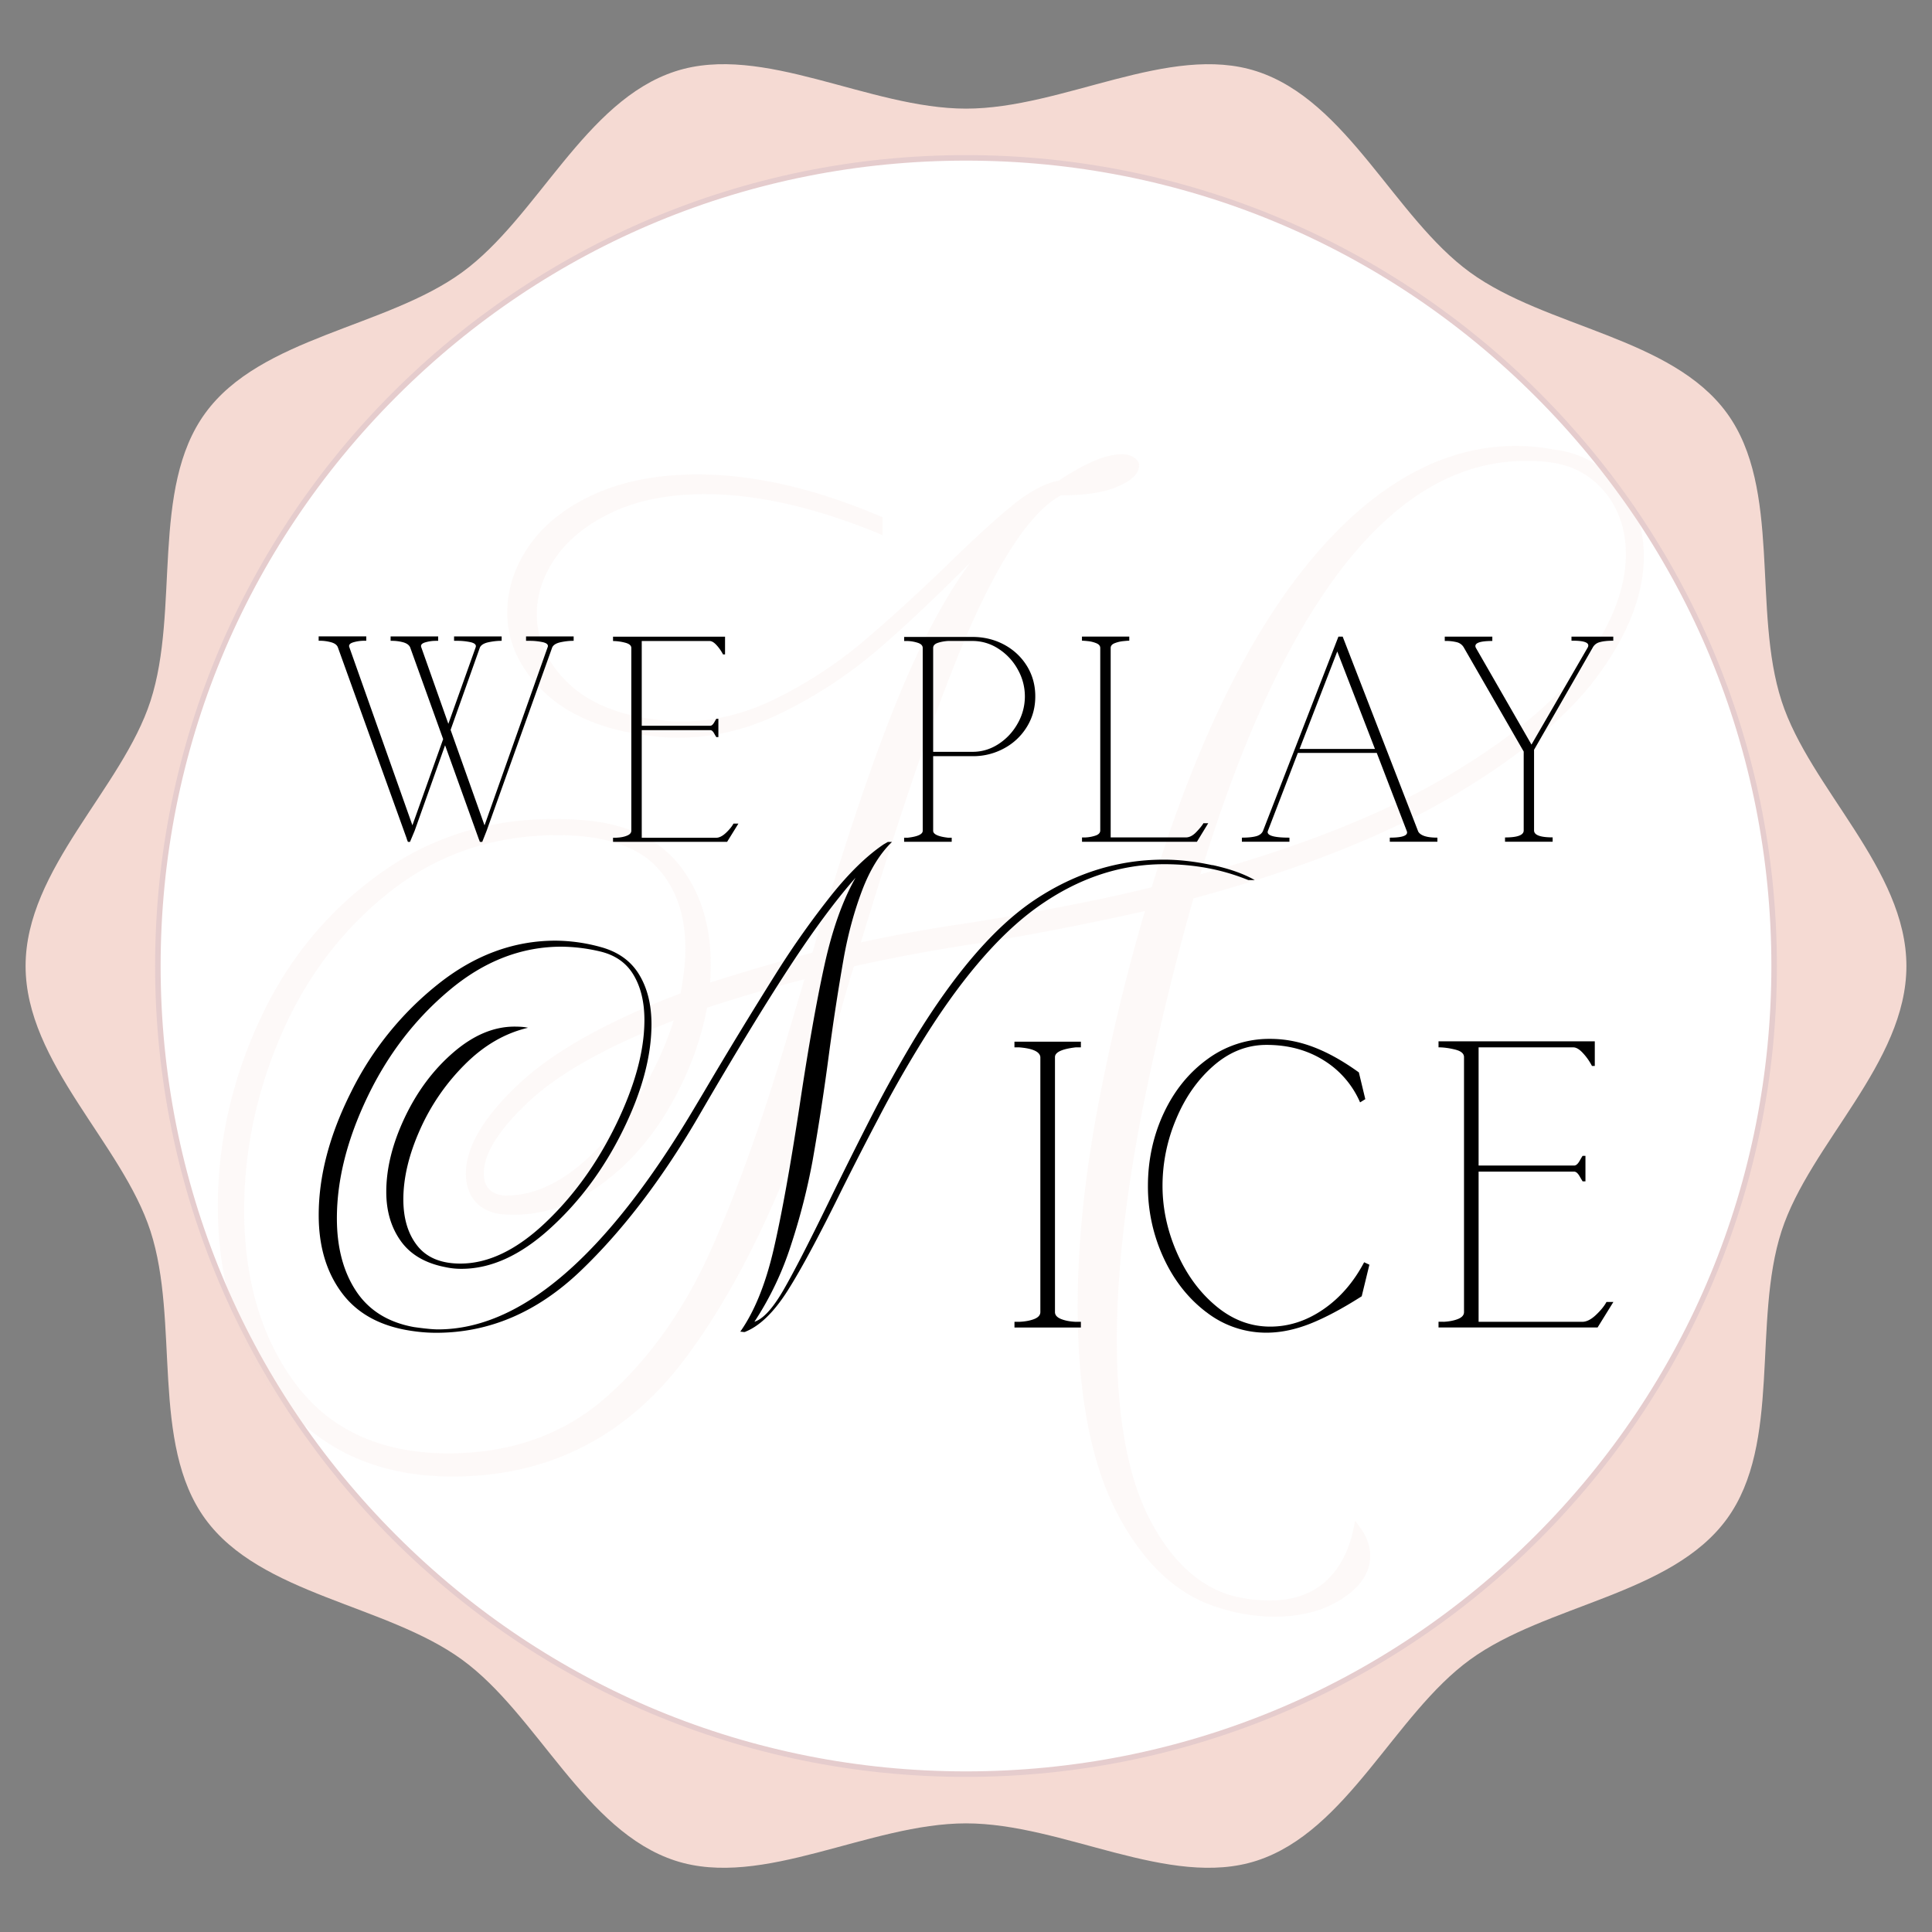
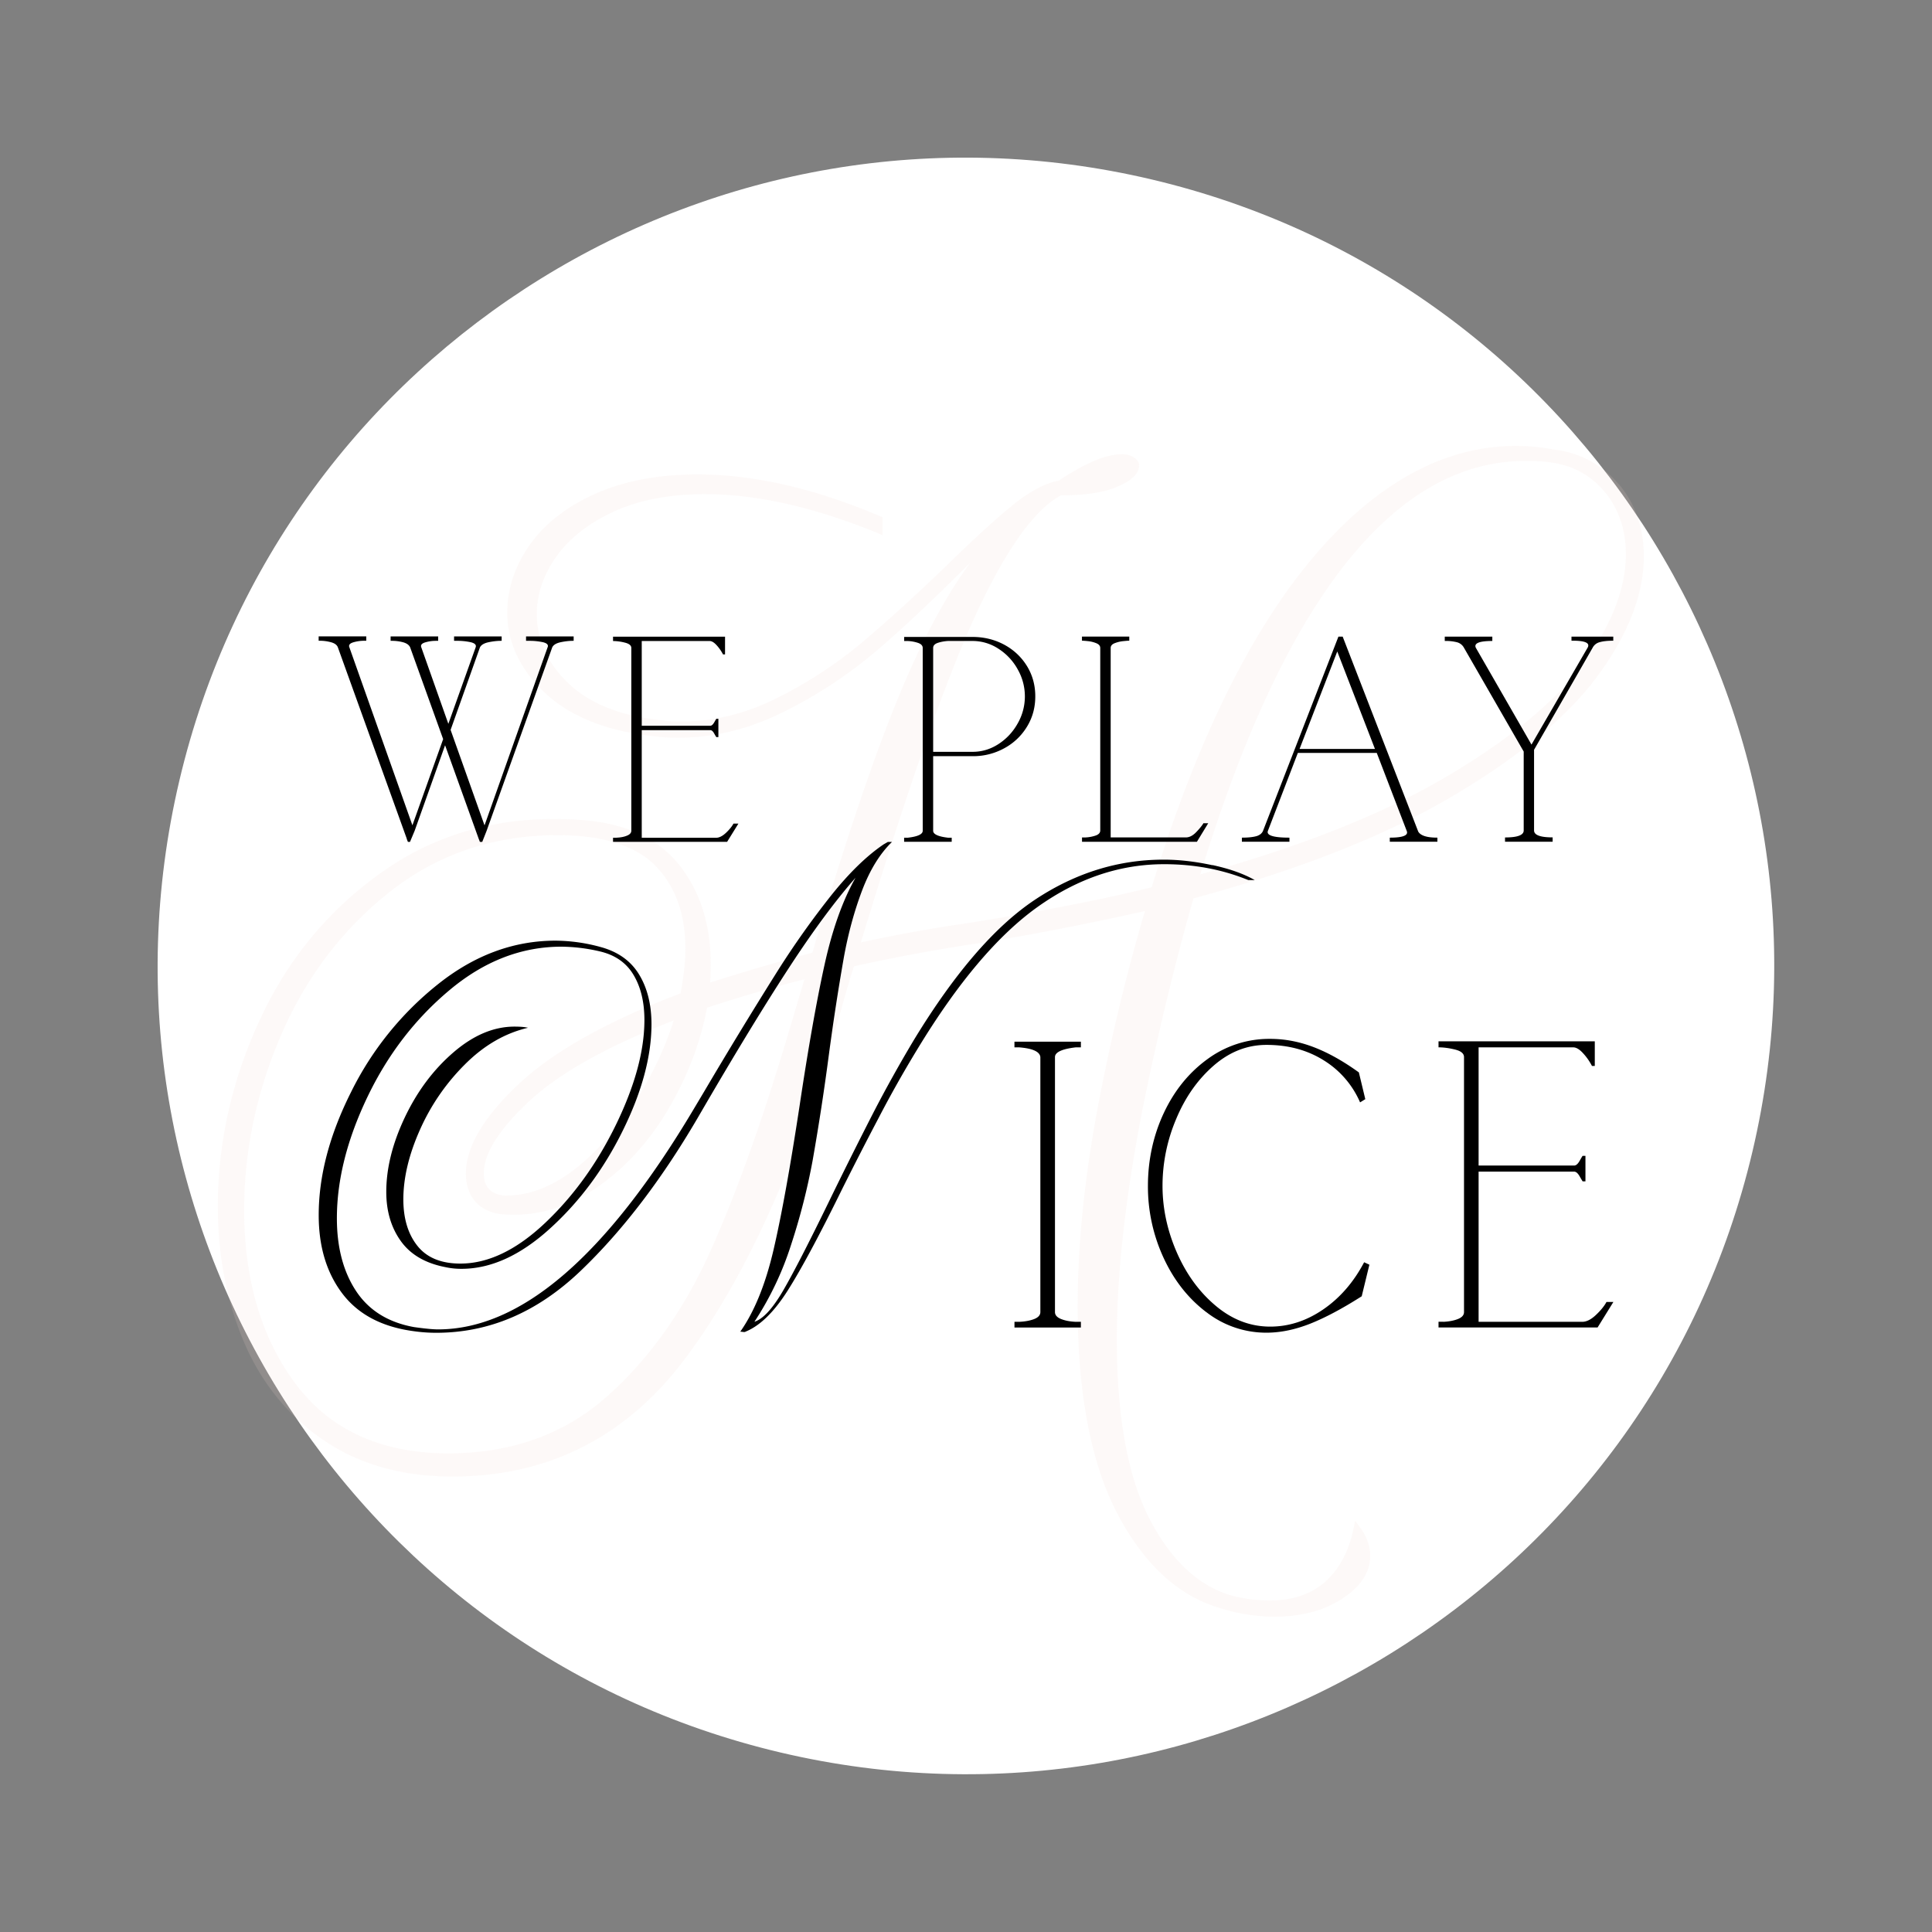
<svg xmlns="http://www.w3.org/2000/svg" width="78" height="78" viewBox="0 0 78 78" fill="none">
  <rect x="0" y="0" width="78" height="78" fill="#808080" stroke="none" />
  <g clip-path="url(#a)">
-     <path d="M71.927 28.3c-1.188-3.66.011-8.573-2.206-11.62-2.24-3.077-7.296-3.447-10.374-5.686-3.047-2.218-4.95-6.925-8.609-8.115-3.53-1.145-7.82 1.507-11.736 1.507-3.915 0-8.2-2.654-11.735-1.507-3.662 1.188-5.563 5.897-8.61 8.115-3.077 2.24-8.131 2.607-10.371 5.687-2.22 3.046-1.023 7.958-2.21 11.62C4.93 31.833 1.033 35.084 1.033 39s3.893 7.167 5.041 10.7c1.188 3.66-.009 8.57 2.21 11.62 2.238 3.077 7.295 3.447 10.373 5.687 3.046 2.217 4.95 6.924 8.609 8.114 3.532 1.145 7.82-1.507 11.735-1.507 3.916 0 8.204 2.652 11.736 1.507 3.66-1.19 5.56-5.897 8.609-8.114 3.075-2.24 8.134-2.61 10.374-5.686 2.22-3.048 1.02-7.958 2.206-11.62 1.148-3.532 5.041-6.783 5.041-10.699s-3.893-7.167-5.04-10.7z" fill="#F5DAD3" />
    <path d="M70.751 46.492c4.14-17.537-6.722-35.11-24.259-39.248-17.537-4.14-35.11 6.722-39.248 24.259-4.14 17.537 6.722 35.11 24.259 39.248 17.537 4.14 35.11-6.722 39.248-24.259" fill="#fff" />
-     <path d="M39 6.485c8.685 0 16.85 3.383 22.992 9.523C68.134 22.15 71.515 30.313 71.515 39s-3.383 16.85-9.523 22.992C55.85 68.134 47.687 71.515 39 71.515s-16.85-3.383-22.992-9.523C9.866 55.85 6.485 47.687 6.485 39s3.383-16.85 9.523-22.992C22.15 9.866 30.313 6.485 39 6.485m0-.223C20.92 6.262 6.262 20.92 6.262 39S20.92 71.738 39 71.738 71.738 57.08 71.738 39 57.08 6.262 39 6.262" fill="#E5CCCD" />
    <path opacity=".15" d="M65.342 19.54a3.98 3.98 0 0 0-2.61-1.39 8.3 8.3 0 0 0-1.524-.148c-2.94 0-5.721 1.543-8.264 4.585-2.516 3.01-4.684 7.463-6.447 13.235-2.017.5-4.549.992-7.526 1.462a59 59 0 0 0-4.214.764c1.865-6.16 3.427-10.614 4.644-13.246 1.21-2.617 2.367-4.235 3.434-4.803.985-.002 1.727-.116 2.267-.345.595-.252.885-.535.885-.867q-.001-.186-.223-.328a.9.9 0 0 0-.482-.118c-.628 0-1.457.348-2.536 1.063-.555.105-1.179.437-1.854.983s-1.578 1.373-2.683 2.454c-1.39 1.337-2.592 2.422-3.566 3.229a17.3 17.3 0 0 1-3.332 2.14c-1.23.61-2.507.92-3.79.92q-.503 0-.758-.047c-1.645-.156-2.92-.653-3.79-1.473-.861-.811-1.3-1.763-1.3-2.83 0-.792.263-1.567.784-2.303.522-.74 1.302-1.352 2.316-1.82 1.018-.468 2.26-.707 3.688-.707 2.084 0 4.428.528 6.969 1.571l.2.083v-.72l-.093-.04c-2.628-1.121-5.11-1.69-7.374-1.69-1.585 0-2.971.264-4.123.778-1.162.52-2.053 1.215-2.652 2.064-.602.856-.907 1.774-.907 2.734 0 1.228.528 2.334 1.57 3.288 1.033.944 2.521 1.522 4.42 1.713.207.034.517.052.92.052 1.44 0 2.873-.353 4.257-1.048a18.4 18.4 0 0 0 3.688-2.418c1.068-.91 2.302-2.064 3.669-3.436q.085-.087.169-.167-.131.176-.259.363c-1.032 1.49-2.03 3.472-2.97 5.885-.93 2.38-1.988 5.574-3.147 9.499a92 92 0 0 0-4.125 1.205q.02-.303.022-.74c0-1.597-.43-2.946-1.277-4.011-.849-1.068-2.166-1.674-3.911-1.807-2.955-.225-5.587.42-7.816 1.918-2.224 1.496-3.949 3.51-5.125 5.986-1.175 2.472-1.772 5.062-1.772 7.698 0 1.963.35 3.793 1.04 5.438.696 1.653 1.772 2.99 3.2 3.975 1.43.988 3.192 1.489 5.238 1.489 3.882 0 7.054-1.618 9.425-4.81 2.353-3.162 4.357-7.536 5.954-13l.301-1.01c.212-.771.388-1.369.526-1.78a74 74 0 0 1 5.09-.941c1.946-.306 4.183-.74 6.655-1.288a81 81 0 0 0-1.683 6.806c-.684 3.289-1.032 6.367-1.032 9.148 0 3.528.54 6.345 1.605 8.377 1.07 2.042 2.47 3.325 4.154 3.813a7.3 7.3 0 0 0 2.182.343c1.076 0 1.997-.242 2.73-.72.758-.492 1.14-1.076 1.14-1.74 0-.388-.14-.776-.416-1.152l-.192-.263-.066.325c-.192.916-.578 1.638-1.148 2.142-.568.501-1.315.753-2.22.753a6 6 0 0 1-1.504-.185c-1.353-.37-2.48-1.41-3.354-3.09-.883-1.695-1.33-4.137-1.33-7.262 0-2.73.372-5.977 1.11-9.656.59-2.861 1.256-5.602 1.985-8.152 4.234-1.143 7.747-2.527 10.44-4.116 2.717-1.603 4.707-3.256 5.911-4.912 1.215-1.667 1.83-3.274 1.83-4.774 0-1.156-.344-2.143-1.023-2.937zm-1.402 7.23c-1.137 1.555-3.03 3.115-5.627 4.635-2.547 1.489-5.861 2.8-9.853 3.896 3.377-11.076 7.794-16.692 13.133-16.692q.577 0 .885.046c.927.094 1.696.488 2.282 1.173.584.686.88 1.546.88 2.556 0 1.364-.572 2.839-1.702 4.386zM20.456 48.269q-.42 0-.677-.23c-.165-.145-.246-.363-.246-.669 0-.81.631-1.802 1.875-2.95 1.223-1.126 3.173-2.209 5.792-3.22a13.3 13.3 0 0 1-2.764 4.838c-1.319 1.48-2.658 2.228-3.98 2.228zm7.02-8.164c-2.935 1.115-5.128 2.343-6.518 3.646-1.427 1.337-2.149 2.554-2.149 3.622 0 .454.12.829.359 1.112q.354.425 1.016.53c1.31.13 2.579-.198 3.77-.98 1.182-.774 2.194-1.857 3.003-3.214.787-1.326 1.321-2.717 1.587-4.136a60 60 0 0 1 3.933-1.15L32 41.137c-1.103 3.775-2.217 6.922-3.31 9.356-1.082 2.413-2.502 4.403-4.22 5.917-1.707 1.504-3.849 2.266-6.372 2.266-2.68 0-4.744-.931-6.135-2.77-1.397-1.848-2.106-4.219-2.106-7.047 0-2.427.513-4.834 1.527-7.151 1.011-2.314 2.493-4.246 4.405-5.741 1.904-1.491 4.166-2.249 6.72-2.249 1.807 0 3.135.413 3.944 1.228.807.814 1.217 1.946 1.217 3.36 0 .511-.065 1.115-.194 1.8" fill="#F5DAD3" />
    <path d="m16.425 33.868-2.788-7.743q-.06-.14-.281-.198a1.7 1.7 0 0 0-.421-.058h-.07v-.176h1.922v.176h-.083q-.234.001-.445.065t-.152.205l2.543 7.18 1.241-3.479-1.335-3.712q-.07-.14-.287-.199a1.7 1.7 0 0 0-.417-.057h-.082v-.177h1.92v.177h-.082q-.234 0-.446.064-.21.064-.151.205l1.09 3.082 1.1-3.082q.059-.15-.193-.212a2.5 2.5 0 0 0-.557-.057h-.119v-.177h1.921v.177h-.035q-.221 0-.497.057-.275.06-.346.212l-1.183 3.327 1.37 3.854 2.543-7.18q.07-.151-.18-.213a2.5 2.5 0 0 0-.557-.057h-.13v-.177h1.922v.177h-.036q-.223 0-.493.057-.27.06-.338.212l-2.648 7.403-.176.446h-.094l-.046-.118-1.36-3.784-1.23 3.456-.187.446h-.083l-.047-.118zm8.465-.048q.248-.01.422-.082.175-.07.176-.198v-7.379q.001-.151-.258-.216a2 2 0 0 0-.48-.065v-.176h4.522v.716h-.082a1.7 1.7 0 0 0-.252-.364q-.157-.176-.287-.176h-2.742v3.421h2.766q.08 0 .158-.133.077-.135.087-.148h.083v.738h-.083s-.038-.056-.087-.147q-.074-.135-.158-.134h-2.766v4.346h3q.188 0 .399-.198.211-.2.305-.375h.199l-.457.738H24.75v-.165h.14zm11.614 0h.152q.598-.07.597-.28v-7.379q0-.14-.187-.205a1.5 1.5 0 0 0-.41-.076h-.152v-.165h2.764q.69.001 1.27.31.58.312.92.86.34.552.339 1.23 0 .68-.339 1.23a2.4 2.4 0 0 1-.92.868 2.6 2.6 0 0 1-1.27.316h-1.594v3.011q0 .21.597.28h.152v.166h-1.921v-.165zm2.764-3.467q.562 0 1.047-.316.486-.317.773-.832a2.2 2.2 0 0 0 0-2.18 2.3 2.3 0 0 0-.773-.83 1.9 1.9 0 0 0-1.047-.317h-.997q-.223.014-.41.076-.187.064-.187.205v4.194zm4.414 3.457h.14a1.5 1.5 0 0 0 .41-.076q.188-.065.188-.205V26.16q0-.128-.165-.194a1.2 1.2 0 0 0-.339-.082 3 3 0 0 0-.234-.018v-.165h1.91v.165q-.058 0-.24.018t-.346.082q-.165.064-.165.194v7.649h3.035q.21-.001.41-.205.2-.206.294-.357v-.011h.199l-.457.749h-4.638v-.176zm7.027-.047q.21-.058.28-.212l3.047-7.849h.176v.011l3.046 7.86q.142.246.774.245v.166H56.11v-.166q.808 0 .68-.28l-1.206-3.14h-3.187l-1.206 3.14q-.116.28.867.28v.166h-1.92v-.166q.361 0 .574-.057zm4.802-3.526-1.522-3.935-1.522 3.935h3.047zm5.256 3.573q.749 0 .749-.281v-3.187l-2.414-4.194a.45.45 0 0 0-.27-.216 1.8 1.8 0 0 0-.503-.054v-.176h1.92v.176q-.785 0-.668.27l2.249 3.913 2.273-3.924q.14-.28-.658-.27v-.165h1.687v.165q-.34 0-.543.058a.44.44 0 0 0-.288.223l-2.367 4.123v3.256q0 .28.75.28v.176h-1.922v-.176zM41.153 53.365q.357-.016.604-.113.244-.098.245-.279V42.677q-.034-.326-.85-.392h-.196v-.23h2.682v.23h-.212q-.833.098-.834.392v10.296q.001.18.245.279.245.098.589.113h.212v.23h-2.681v-.23zm7.546-.392q-1.097-.833-1.725-2.197a6.85 6.85 0 0 1-.629-2.902c0-1.025.212-2.023.638-2.933q.638-1.363 1.765-2.181a4.2 4.2 0 0 1 2.534-.818q.883 0 1.756.334.875.335 1.823 1.02l.26 1.08-.211.13a3.73 3.73 0 0 0-1.471-1.7q-.996-.621-2.305-.621-1.176 0-2.141.842-.966.844-1.511 2.157a6.9 6.9 0 0 0-.548 2.688q0 1.372.579 2.697.58 1.324 1.578 2.157.997.833 2.19.833 1.129 0 2.142-.695 1.013-.694 1.651-1.903l.212.098-.31 1.275q-1.176.75-2.092 1.112-.914.358-1.75.358a3.93 3.93 0 0 1-2.435-.833zm9.574.392q.344-.016.588-.113.245-.098.245-.279V42.677q0-.213-.358-.303-.361-.09-.671-.09v-.244h6.309v.996h-.114a2.3 2.3 0 0 0-.352-.506q-.22-.245-.401-.245h-3.824v4.771h3.857q.114 0 .22-.187.107-.188.123-.205h.114v1.03h-.114s-.05-.078-.122-.205q-.107-.187-.22-.187h-3.858v6.063h4.183q.26.001.555-.278.293-.277.425-.524h.279l-.638 1.03h-6.422v-.23h.196z" fill="#000" />
    <path d="M48.946 34.924q1.043.226 1.71.606h-.261q-1.57-.641-3.395-.64-2.684 0-5.103 1.721-2.42 1.722-4.865 5.756a47 47 0 0 0-1.578 2.802 153 153 0 0 0-1.46 2.848q-1.352 2.754-2.183 4.071-.833 1.318-1.71 1.674c-.018.016-.051.02-.107.011q-.083-.01-.107-.01.854-1.212 1.342-3.301.486-2.089 1.056-5.84.524-3.49.999-5.649.474-2.16 1.257-3.536-1.236 1.403-2.717 3.679-1.484 2.28-3.526 5.792-2.256 3.915-4.867 6.41-2.61 2.49-5.817 2.49-.474 0-.949-.07-1.899-.264-2.848-1.52-.95-1.257-.95-3.158 0-2.374 1.307-4.972a12.8 12.8 0 0 1 3.512-4.355q2.206-1.757 4.747-1.756a7 7 0 0 1 1.827.26q1.046.288 1.542 1.106.499.818.5 2.006-.001 1.948-1.153 4.286-1.152 2.34-2.944 3.964-1.79 1.627-3.572 1.627a3 3 0 0 1-.664-.071q-1.21-.237-1.792-1.057-.582-.818-.582-1.98 0-1.424.747-3.003.75-1.58 1.959-2.623 1.21-1.045 2.47-1.045.353 0 .545.047-1.402.33-2.551 1.484a8.7 8.7 0 0 0-1.817 2.648q-.664 1.495-.664 2.8.002 1.163.57 1.875.57.713 1.732.713 1.684 0 3.419-1.638 1.732-1.637 2.872-3.987 1.138-2.348 1.14-4.203 0-1.092-.44-1.827-.437-.735-1.366-.95a7 7 0 0 0-1.542-.189q-2.422 0-4.51 1.745-2.09 1.745-3.323 4.319-1.235 2.577-1.235 4.903 0 1.756.771 2.93.773 1.175 2.338 1.46.663.094.974.094 5.032 0 10.327-8.901l.425-.713a201 201 0 0 1 2.956-4.854 35 35 0 0 1 2.172-3.062q1.094-1.365 2.113-2.053l.167-.096h.167q-.735.714-1.21 1.97-.474 1.258-.735 2.706a95 95 0 0 0-.593 3.846 99 99 0 0 1-.664 4.333 26 26 0 0 1-.878 3.43 12.6 12.6 0 0 1-1.473 3.086q.52-.166 1.152-1.246.628-1.08 1.863-3.619a195 195 0 0 1 1.816-3.632 55 55 0 0 1 1.603-2.873q2.47-4.061 4.9-5.674 2.434-1.613 5.188-1.613.927 0 1.97.225z" fill="#000" />
  </g>
  <defs>
    <clipPath id="a">
      <path fill="#fff" d="M0 0h78v78H0z" />
    </clipPath>
  </defs>
</svg>